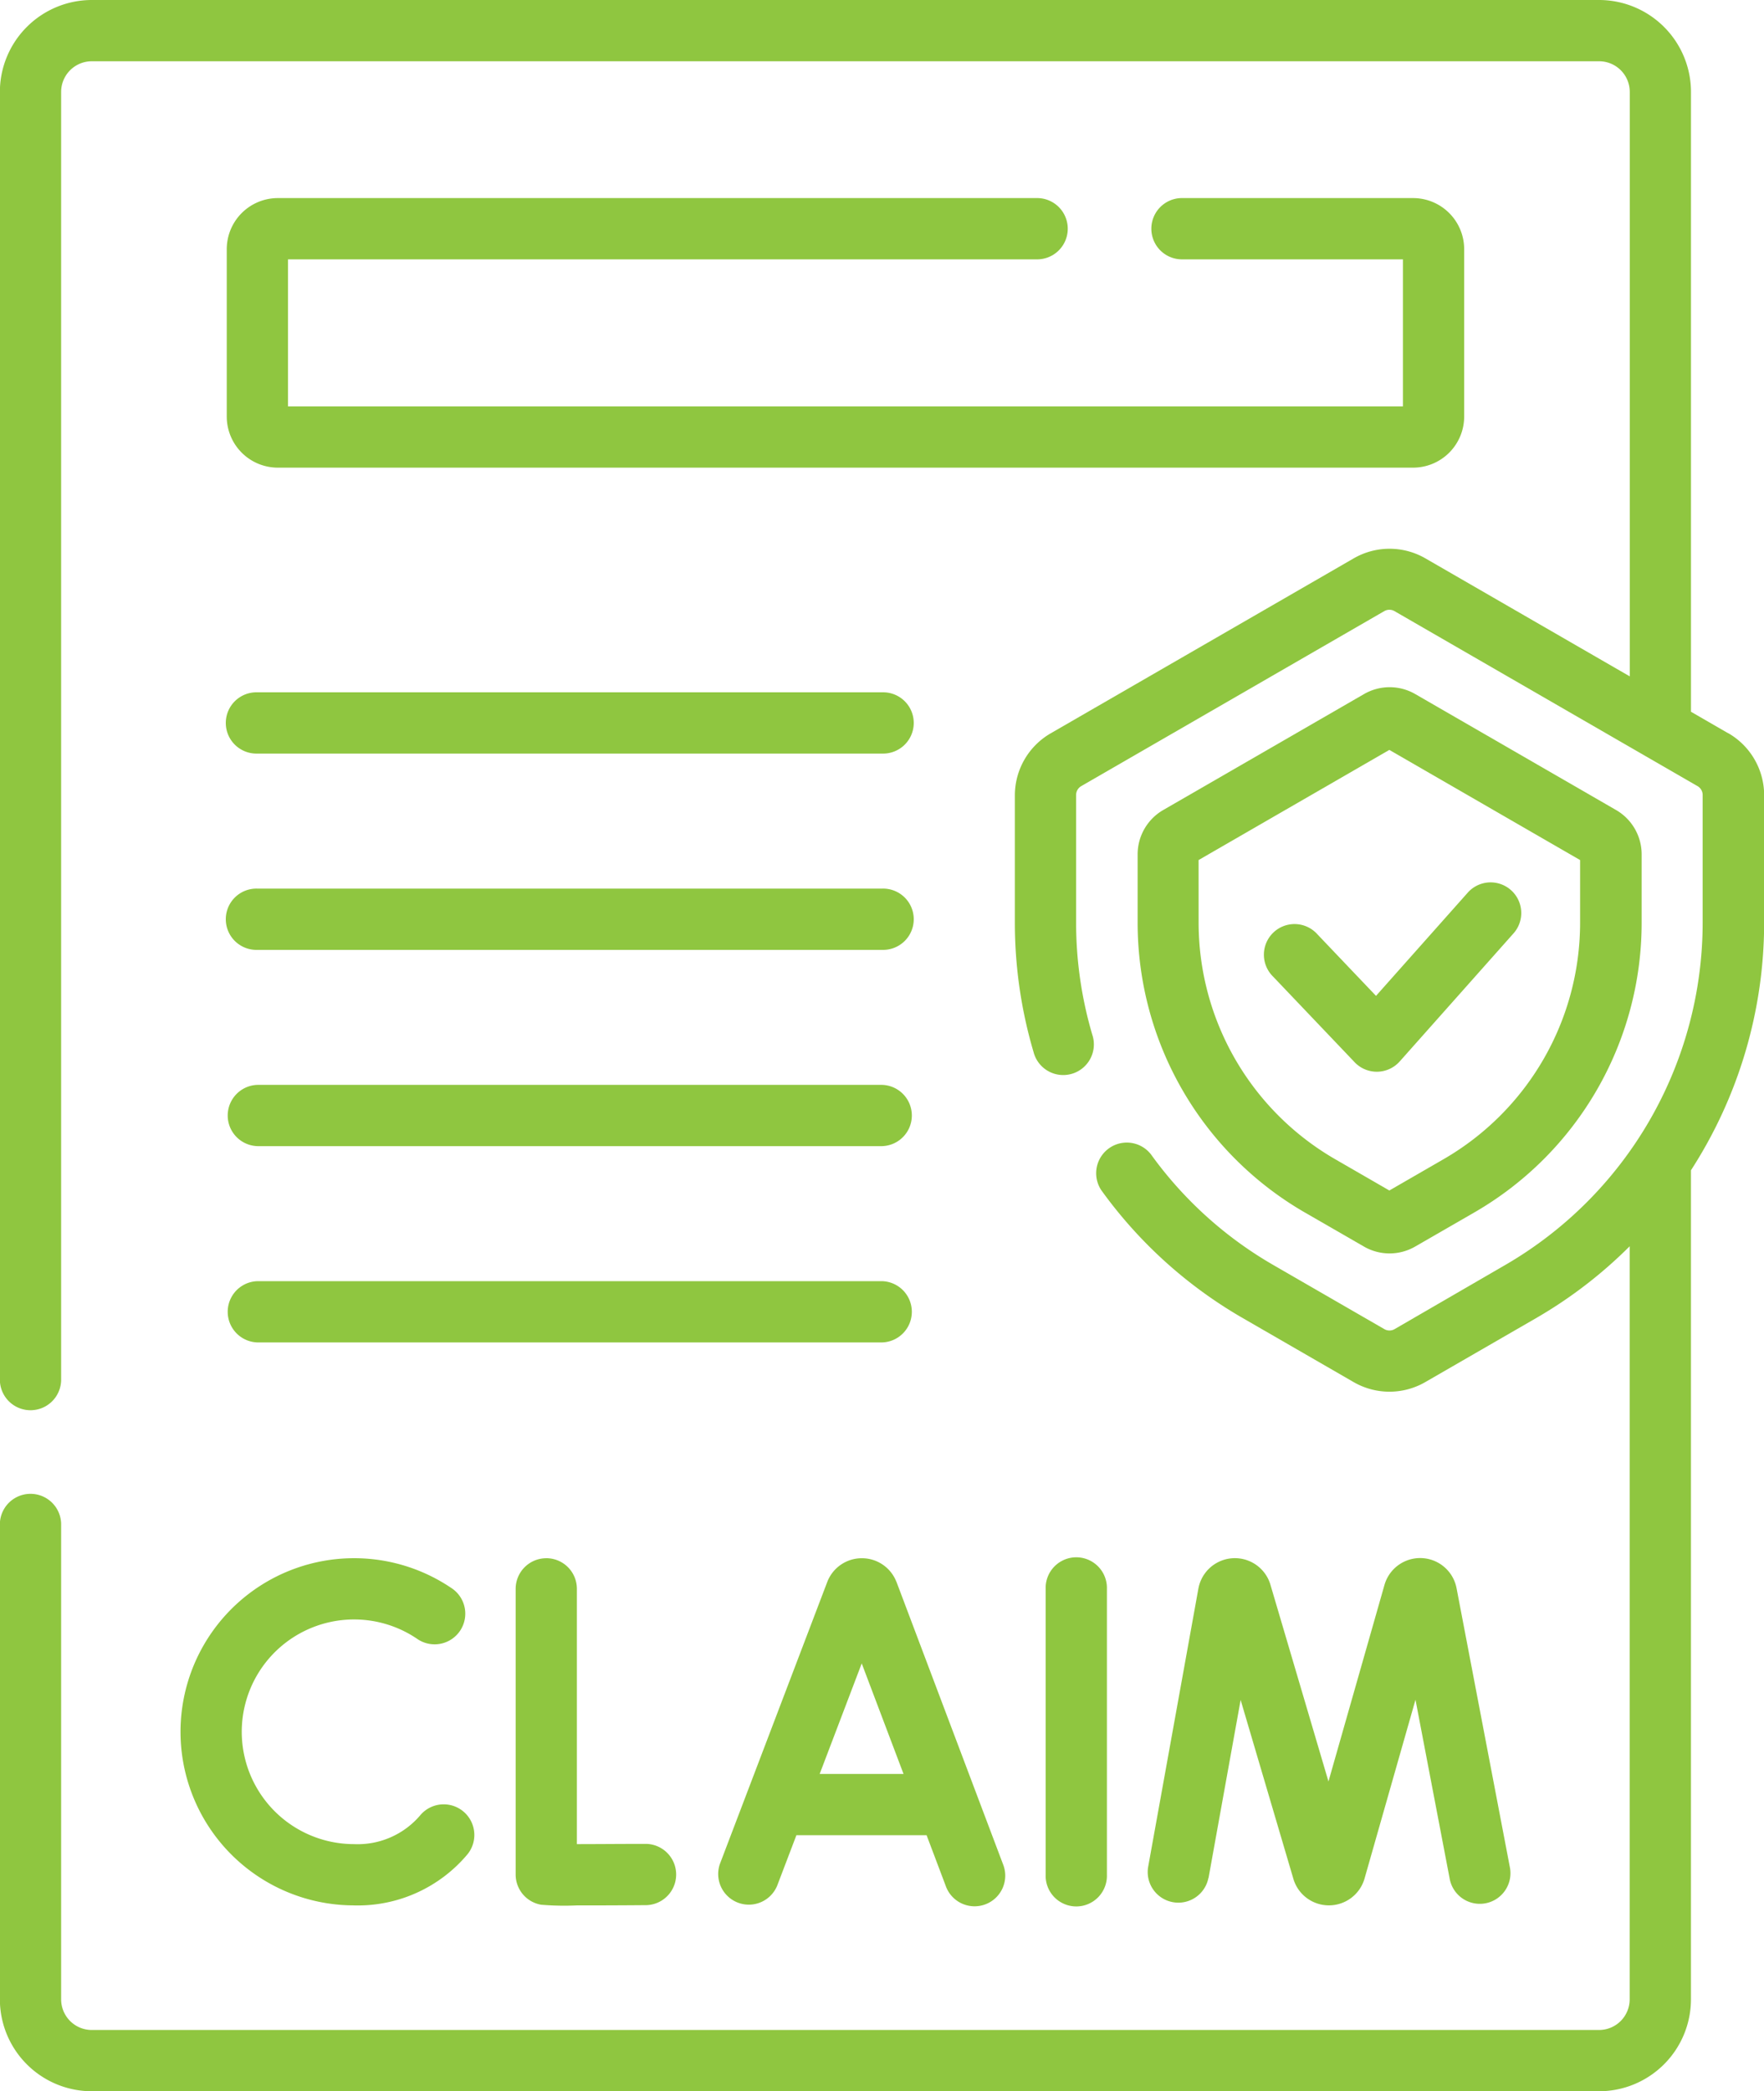
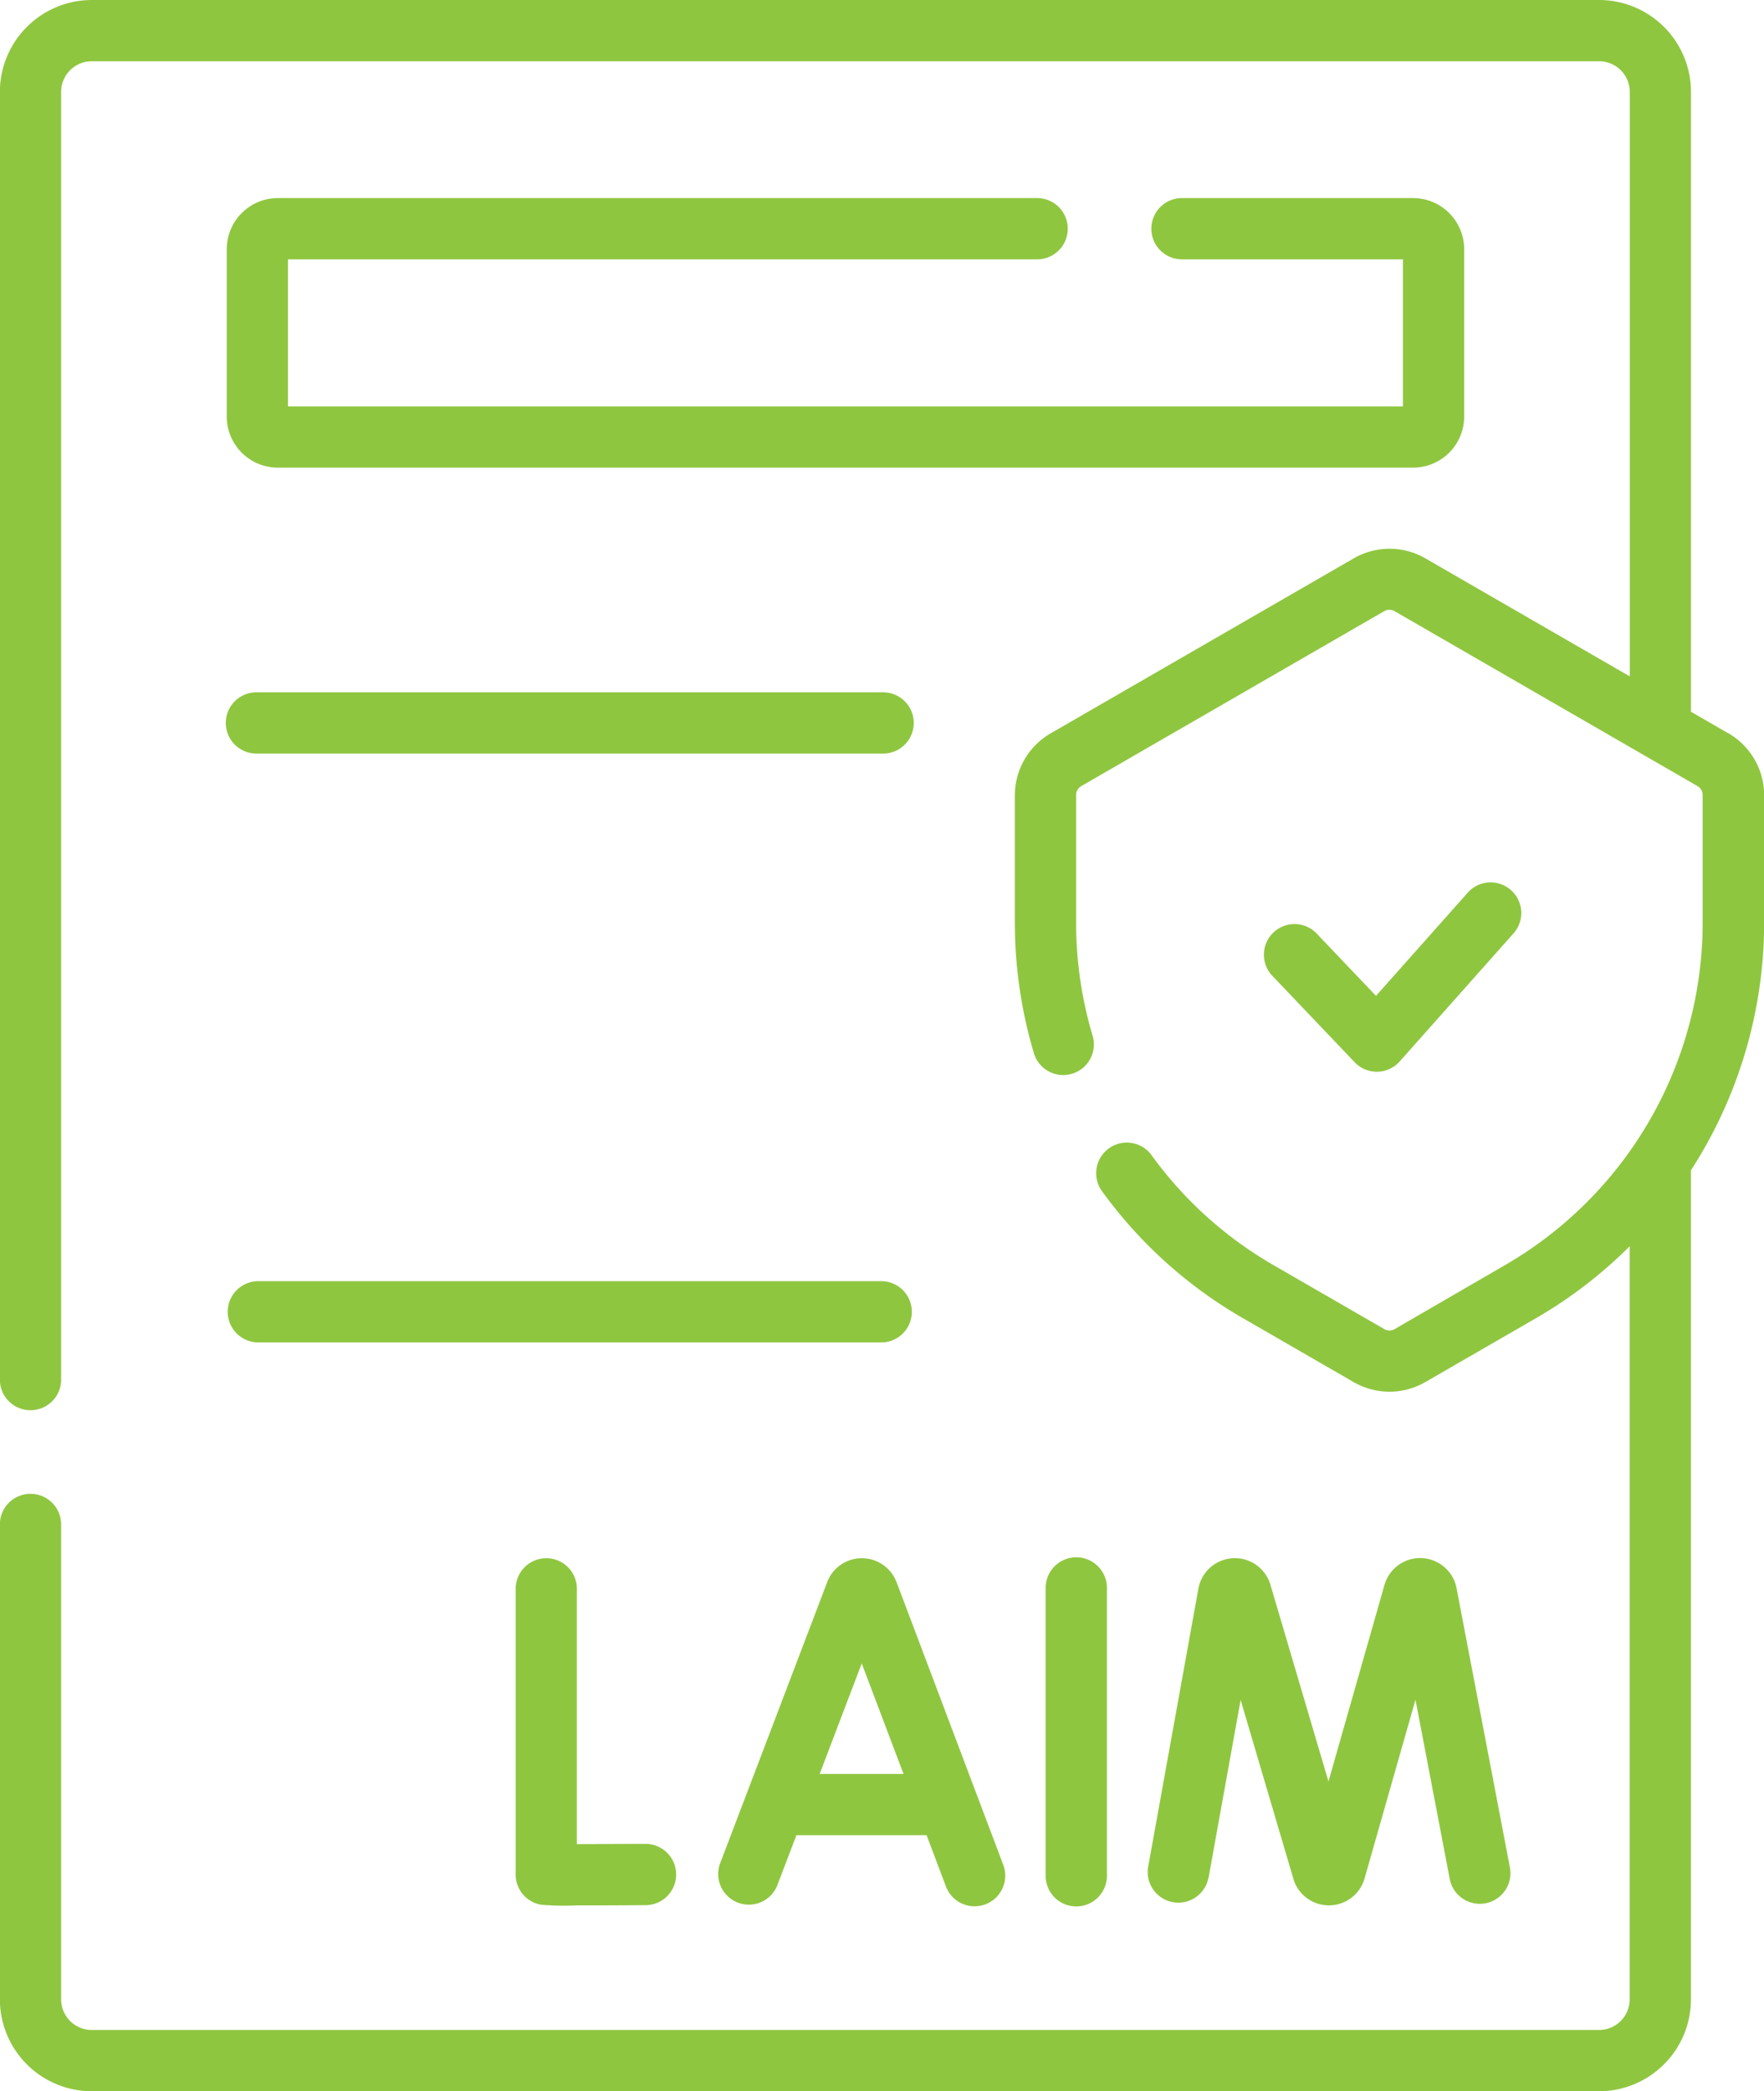
<svg xmlns="http://www.w3.org/2000/svg" width="59.068" height="70.016" viewBox="0 0 59.068 70.016">
  <g id="Group_5632" data-name="Group 5632" transform="translate(-40.027)">
    <g id="Group_5631" data-name="Group 5631" transform="translate(40.027)">
      <path id="Path_5292" data-name="Path 5292" d="M221.776,382.27a1.238,1.238,0,0,0-1.149-.77h0a1.238,1.238,0,0,0-1.149.772l-.009.023-3.594,9.438a1.026,1.026,0,0,0,1.917.73l.644-1.69h4.359l.637,1.687a1.026,1.026,0,1,0,1.919-.724l-3.562-9.438Zm-2.561,6.452,1.408-3.7,1.4,3.7Z" transform="translate(-191.768 -329.33)" fill="#8fc640" />
      <path id="Path_5293" data-name="Path 5293" d="M323.106,392.205l1.075-5.959,1.768,5.994.011.036a1.24,1.24,0,0,0,1.177.846h.006a1.24,1.24,0,0,0,1.175-.858l.011-.036,1.707-5.99,1.142,5.976a1.026,1.026,0,1,0,2.015-.385l-1.784-9.337a1.242,1.242,0,0,0-2.4-.136l-.011.036-1.876,6.582-1.945-6.592-.011-.036a1.242,1.242,0,0,0-2.4.172l-1.683,9.322a1.026,1.026,0,0,0,2.019.365Z" transform="translate(-282.638 -329.33)" fill="#8fc640" />
      <path id="Path_5294" data-name="Path 5294" d="M167.321,381.5a1.026,1.026,0,0,0-1.026,1.026v9.564a1.026,1.026,0,0,0,.852,1.011,9.2,9.2,0,0,0,1.19.023c.51,0,1.253,0,2.341-.009a1.026,1.026,0,0,0-.006-2.051h-.006c-.808,0-1.678.008-2.321.008v-8.547a1.025,1.025,0,0,0-1.025-1.026Z" transform="translate(-149.028 -329.33)" fill="#8fc640" />
      <path id="Path_5295" data-name="Path 5295" d="M298.124,392.1v-9.573a1.026,1.026,0,1,0-2.051,0V392.1a1.026,1.026,0,1,0,2.051,0Z" transform="translate(-261.059 -329.33)" fill="#8fc640" />
-       <path id="Path_5296" data-name="Path 5296" d="M90.056,393.122a4.793,4.793,0,0,0,3.8-1.718,1.026,1.026,0,0,0-1.572-1.318,2.746,2.746,0,0,1-2.229.984,3.761,3.761,0,1,1,2.1-6.88,1.026,1.026,0,1,0,1.148-1.7,5.812,5.812,0,1,0-3.25,10.631Z" transform="translate(-78.197 -329.328)" fill="#8fc640" />
      <path id="Path_5297" data-name="Path 5297" d="M96.58,171.551H117.5a1.026,1.026,0,1,0,0-2.051H96.58a1.026,1.026,0,1,0,0,2.051Z" transform="translate(-87.961 -146.321)" fill="#8fc640" />
-       <path id="Path_5298" data-name="Path 5298" d="M96.58,219.606H117.5a1.026,1.026,0,1,0,0-2.051H96.58a1.026,1.026,0,1,0,0,2.051Z" transform="translate(-87.961 -187.804)" fill="#8fc640" />
-       <path id="Path_5299" data-name="Path 5299" d="M96.58,267.66H117.5a1.026,1.026,0,0,0,0-2.051H96.58a1.026,1.026,0,0,0,0,2.051Z" transform="translate(-87.961 -229.287)" fill="#8fc640" />
      <path id="Path_5300" data-name="Path 5300" d="M96.58,315.716H117.5a1.026,1.026,0,0,0,0-2.051H96.58a1.026,1.026,0,0,0,0,2.051Z" transform="translate(-87.961 -270.771)" fill="#8fc640" />
      <path id="Path_5301" data-name="Path 5301" d="M353.418,222.254h.018a1.026,1.026,0,0,0,.749-.344l3.829-4.308a1.026,1.026,0,0,0-1.533-1.363l-3.089,3.475-1.966-2.065a1.026,1.026,0,1,0-1.485,1.415l2.735,2.872A1.026,1.026,0,0,0,353.418,222.254Z" transform="translate(-307.316 -186.372)" fill="#8fc640" />
      <path id="Path_5302" data-name="Path 5302" d="M97.9,24.552l-1.25-.722V3.077A3.08,3.08,0,0,0,93.572,0H43.1a3.08,3.08,0,0,0-3.077,3.077V46.221a1.026,1.026,0,0,0,2.051,0V3.077A1.027,1.027,0,0,1,43.1,2.051H93.572A1.027,1.027,0,0,1,94.6,3.077V22.645l-6.847-3.953a2.4,2.4,0,0,0-2.393,0L75.21,24.552a2.4,2.4,0,0,0-1.2,2.072V30.9a15.264,15.264,0,0,0,.627,4.327,1.026,1.026,0,1,0,1.967-.581,13.215,13.215,0,0,1-.543-3.746v-4.28a.343.343,0,0,1,.171-.3l10.148-5.859a.343.343,0,0,1,.342,0l10.148,5.859a.343.343,0,0,1,.171.3V30.9a13.261,13.261,0,0,1-6.612,11.453L86.725,44.5a.343.343,0,0,1-.342,0l-3.707-2.14a13.132,13.132,0,0,1-4.107-3.709,1.026,1.026,0,0,0-1.663,1.2,15.174,15.174,0,0,0,4.744,4.284l3.707,2.14a2.4,2.4,0,0,0,2.393,0l3.707-2.14a15.193,15.193,0,0,0,3.14-2.409V66.939a1.027,1.027,0,0,1-1.026,1.026H43.1a1.027,1.027,0,0,1-1.026-1.026V51.008a1.026,1.026,0,0,0-2.051,0V66.939A3.08,3.08,0,0,0,43.1,70.016H93.572a3.08,3.08,0,0,0,3.077-3.077V39.182A15.284,15.284,0,0,0,99.1,30.9v-4.28a2.4,2.4,0,0,0-1.2-2.072Z" transform="translate(-40.027)" fill="#8fc640" />
-       <path id="Path_5303" data-name="Path 5303" d="M324.14,185.8l2,1.153a1.714,1.714,0,0,0,1.709,0l2-1.153a11.2,11.2,0,0,0,5.587-9.676v-2.307a1.714,1.714,0,0,0-.855-1.48l-6.729-3.885a1.714,1.714,0,0,0-1.709,0l-6.729,3.885a1.714,1.714,0,0,0-.855,1.48v2.306A11.2,11.2,0,0,0,324.14,185.8ZM320.6,174.011l6.387-3.688,6.388,3.688v2.109a9.147,9.147,0,0,1-4.561,7.9l-1.826,1.054-1.826-1.054a9.148,9.148,0,0,1-4.561-7.9Z" transform="translate(-280.465 -145.216)" fill="#8fc640" />
      <path id="Path_5304" data-name="Path 5304" d="M122.721,50.551a1.026,1.026,0,0,0,0-2.051H97.263a1.711,1.711,0,0,0-1.709,1.709v5.607a1.711,1.711,0,0,0,1.709,1.709H135.28a1.711,1.711,0,0,0,1.709-1.709V50.209A1.711,1.711,0,0,0,135.28,48.5h-7.772a1.026,1.026,0,0,0,0,2.051h7.431v4.923H97.605V50.551Z" transform="translate(-87.961 -41.868)" fill="#8fc640" />
    </g>
  </g>
</svg>